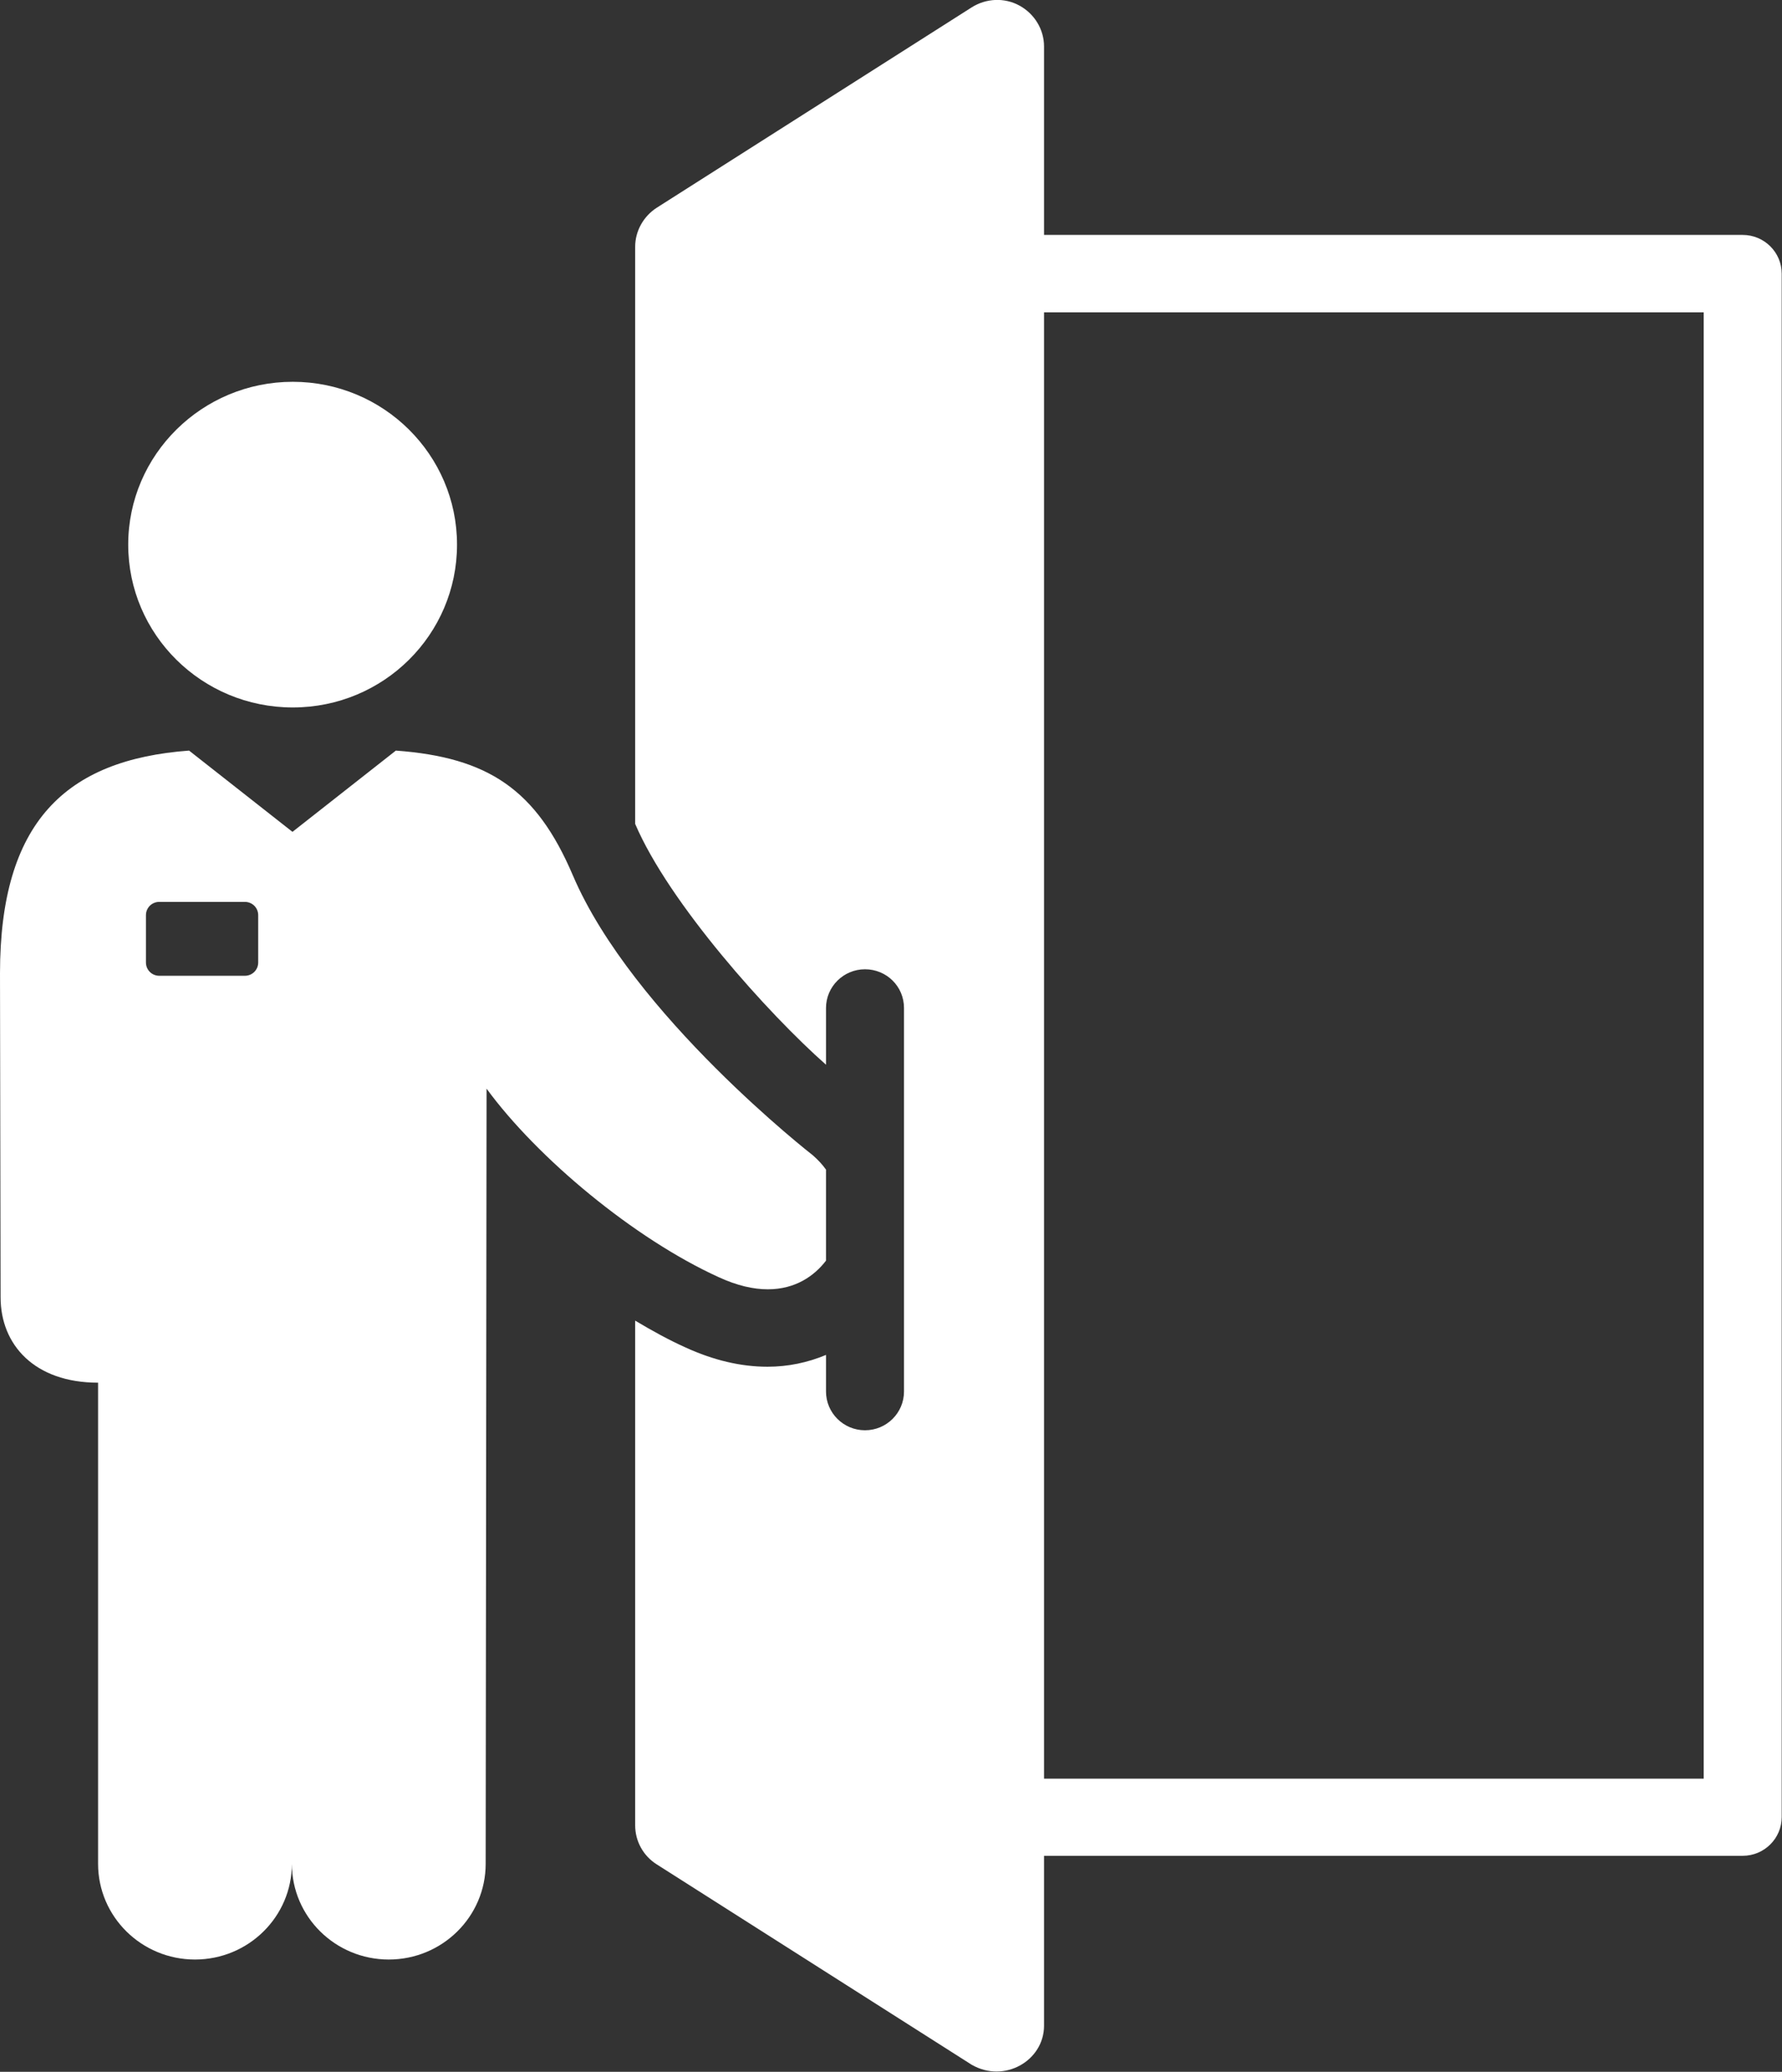
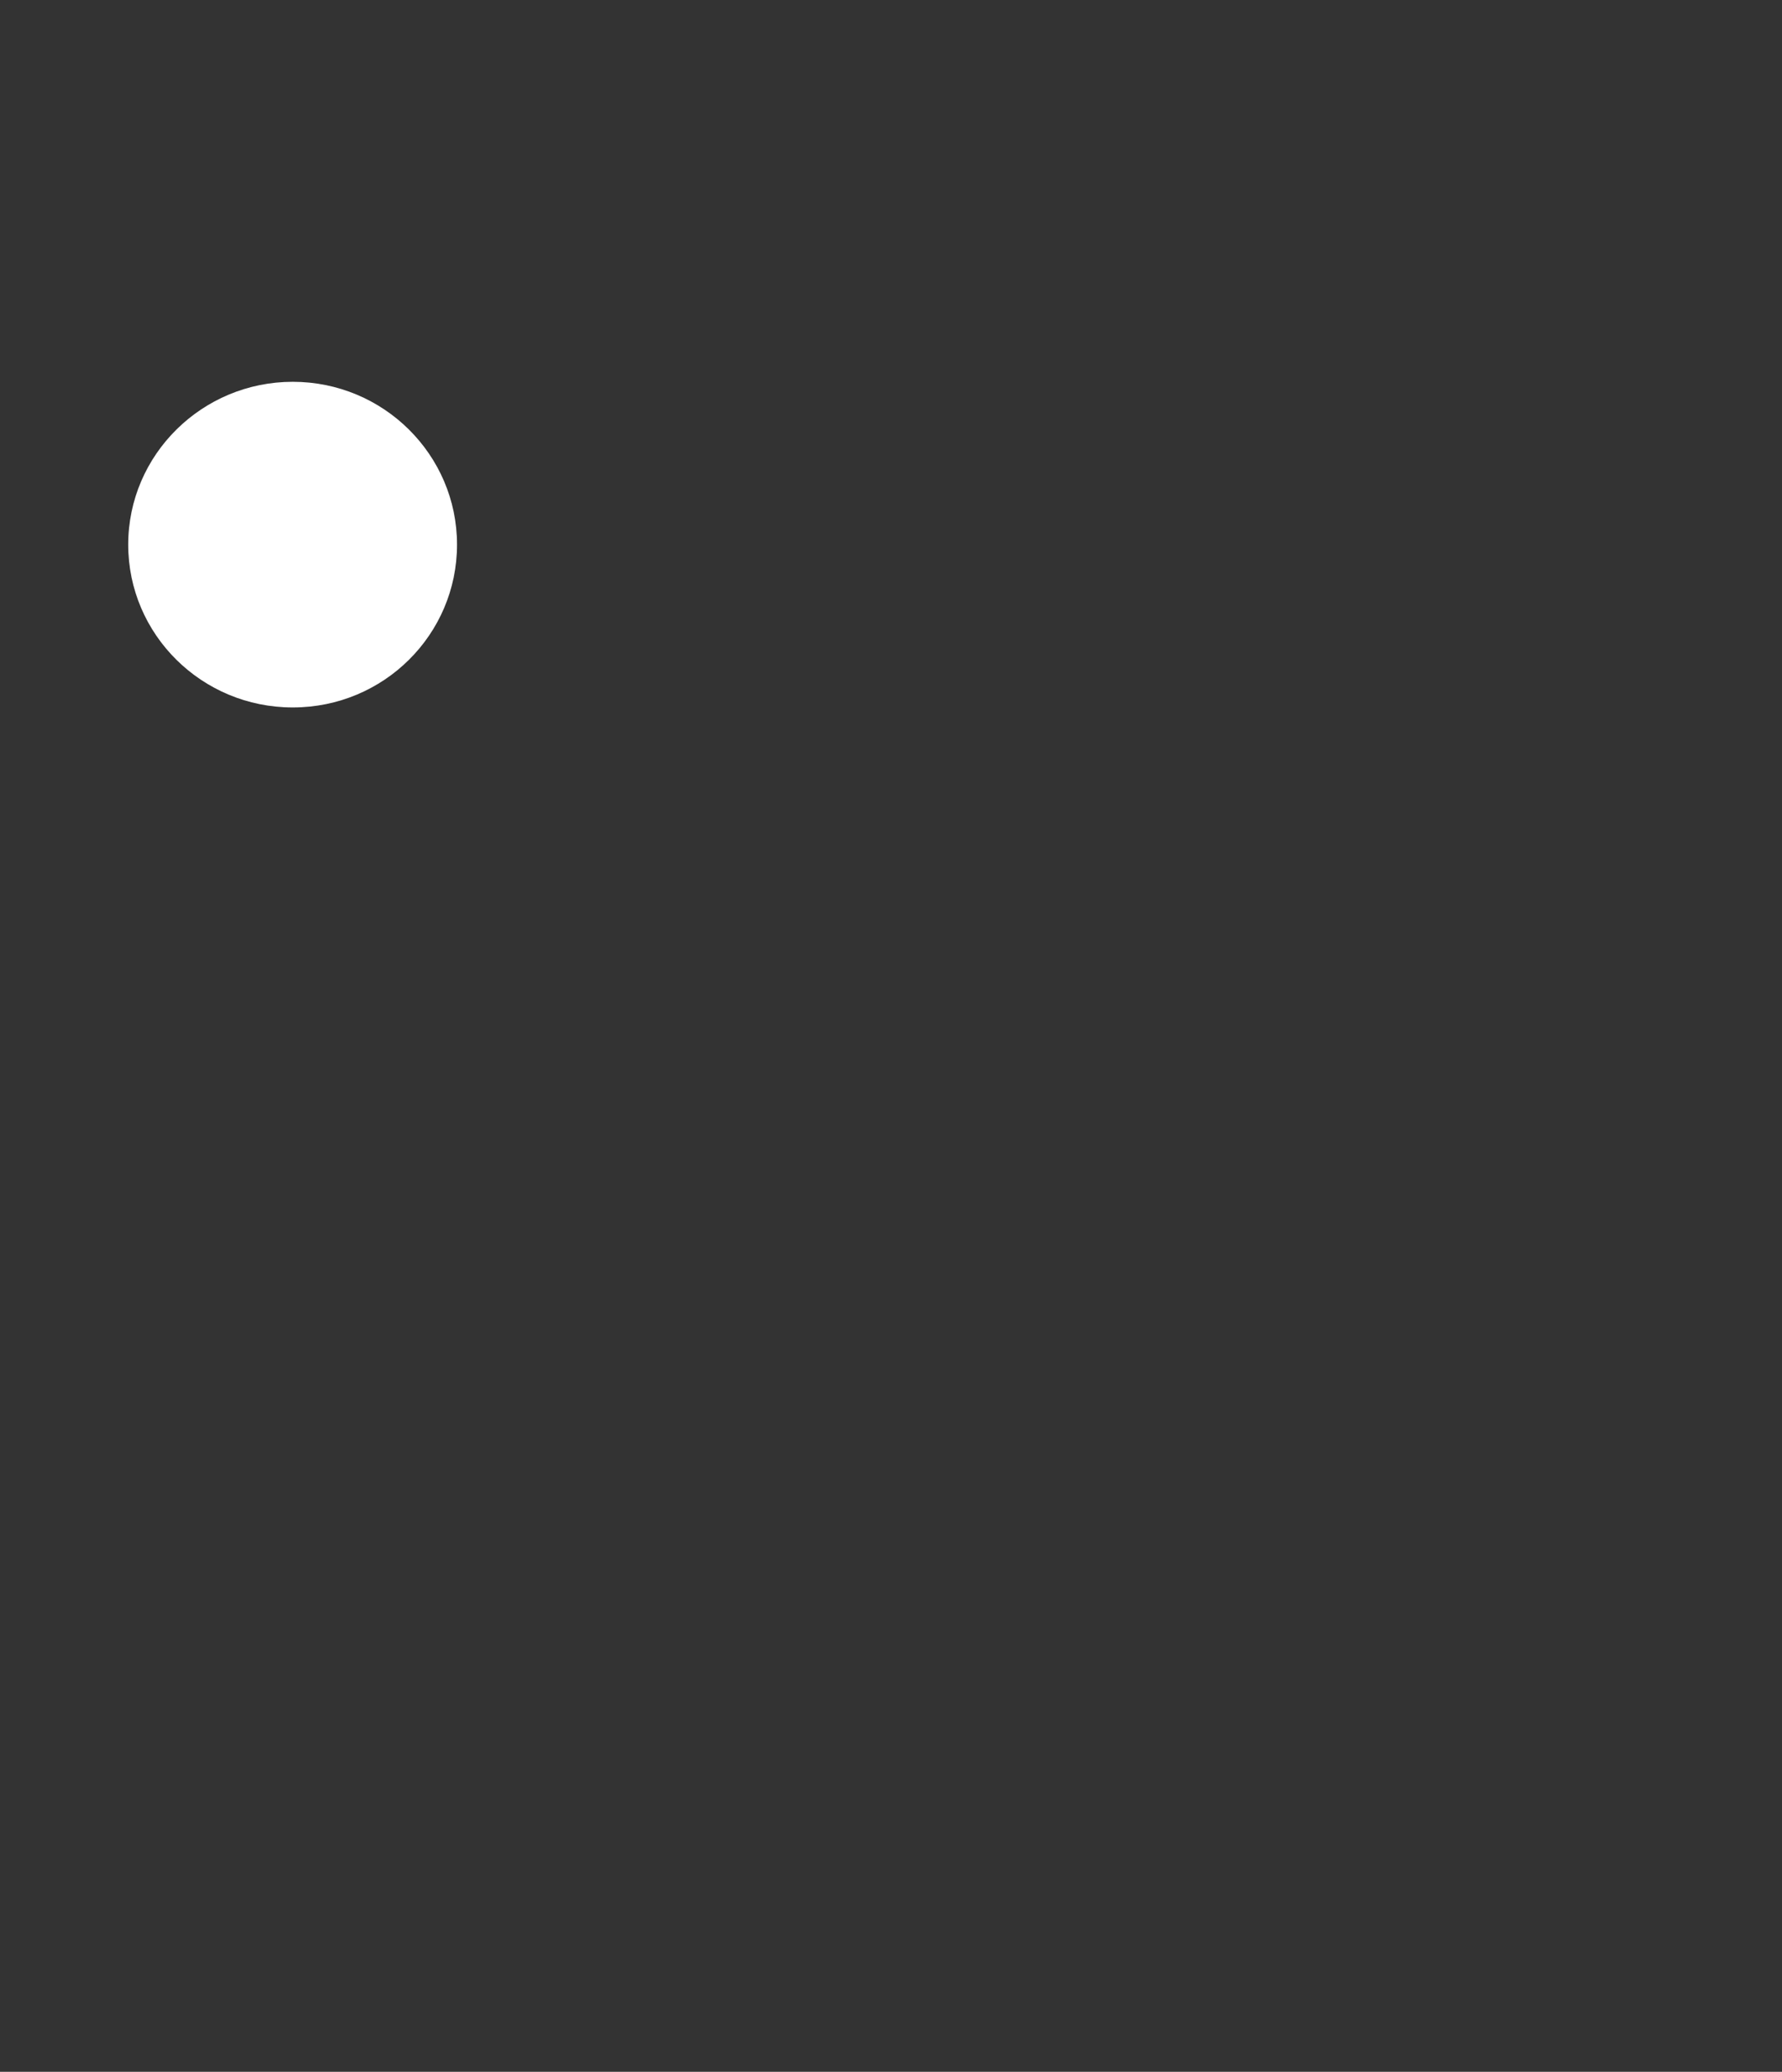
<svg xmlns="http://www.w3.org/2000/svg" id="Layer_1" version="1.1" viewBox="0 0 60.32 70.11">
  <rect x="0" y="0" width="60.32" height="70.11" fill="#333333" stroke="none" />
  <defs>
    <style>
      .cls-1 {
        fill: #ffffff;
        stroke-width: 0px;
      }
    </style>
  </defs>
-   <path class="cls-1" d="M57.67,60.19h-22.33V10.57h22.33v49.62ZM58.99,7.95h-23.65V1.57c0-.57-.32-1.1-.83-1.38-.51-.28-1.13-.25-1.62.06l-10.66,6.78c-.45.29-.73.79-.73,1.32v19.53c1.15,2.69,4.51,6.43,6.46,8.15v-1.92c0-.72.59-1.31,1.32-1.31s1.32.58,1.32,1.31v12.98c0,.72-.59,1.31-1.32,1.31s-1.32-.59-1.32-1.31v-1.24c-.62.26-1.29.4-1.98.4-.9,0-1.83-.22-2.77-.65-.56-.25-1.14-.57-1.71-.91v17.08c0,.53.27,1.03.73,1.32l10.66,6.78c1.11.64,2.45-.14,2.45-1.32v-5.75h23.65c.73,0,1.32-.59,1.32-1.31V9.26c0-.72-.59-1.31-1.32-1.31" />
  <path class="cls-1" d="M4.34,18.43c0,3.04,2.49,5.51,5.57,5.51s5.56-2.47,5.56-5.51-2.49-5.51-5.56-5.51-5.57,2.47-5.57,5.51" />
-   <path class="cls-1" d="M4.94,30.97c0-.25.2-.45.45-.45h2.9c.25,0,.45.2.45.45v1.6c0,.25-.2.45-.45.45h-2.9c-.25,0-.45-.2-.45-.45v-1.6ZM3.32,46.77v16.3c0,1.79,1.47,3.24,3.28,3.24s3.28-1.45,3.28-3.24c0,1.79,1.47,3.24,3.28,3.24s3.28-1.45,3.28-3.24l.03-26.23c1.72,2.35,5,5.08,7.86,6.38.63.29,1.18.41,1.66.41.94,0,1.58-.46,1.97-.97,0,0,0,0,0-.01v-3.07c-.12-.17-.27-.33-.44-.48,0,0-6.11-4.75-8.13-9.48-1.24-2.91-2.87-3.99-5.99-4.22l-3.5,2.75-3.5-2.75c-4.18.31-6.4,2.42-6.4,7.54l.02,10.96c0,1.61,1.15,2.89,3.3,2.89" />
</svg>